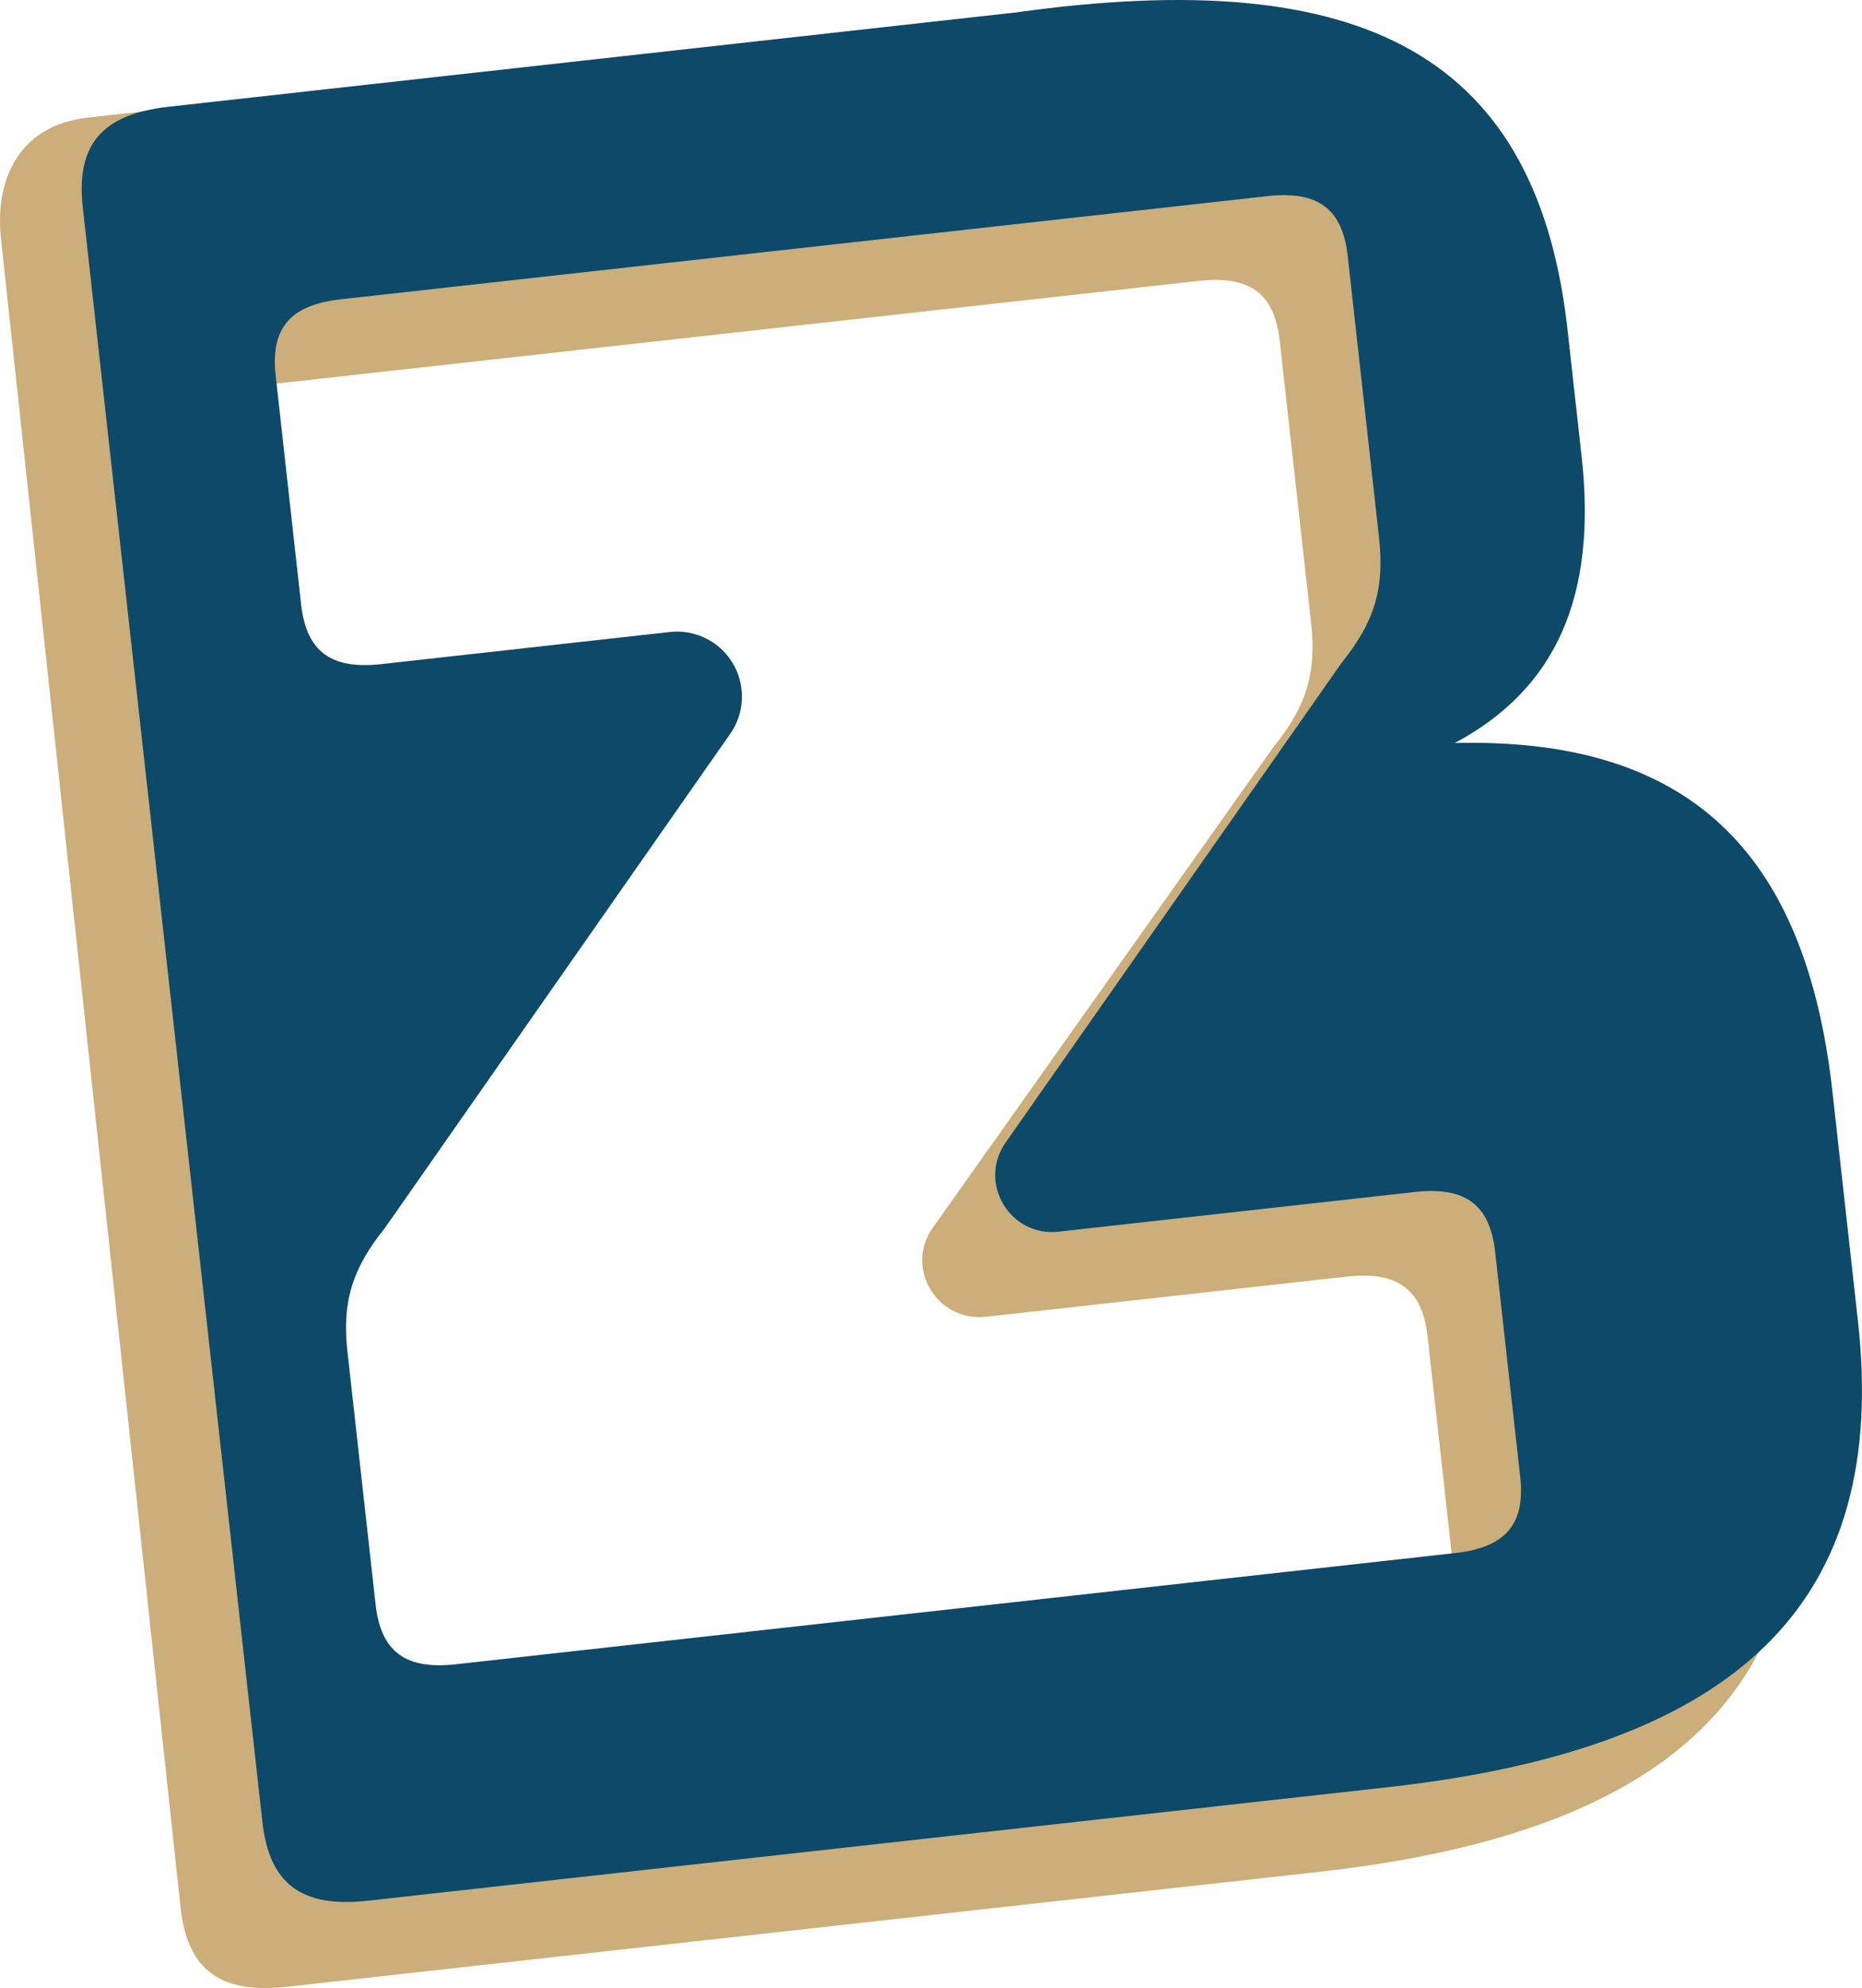
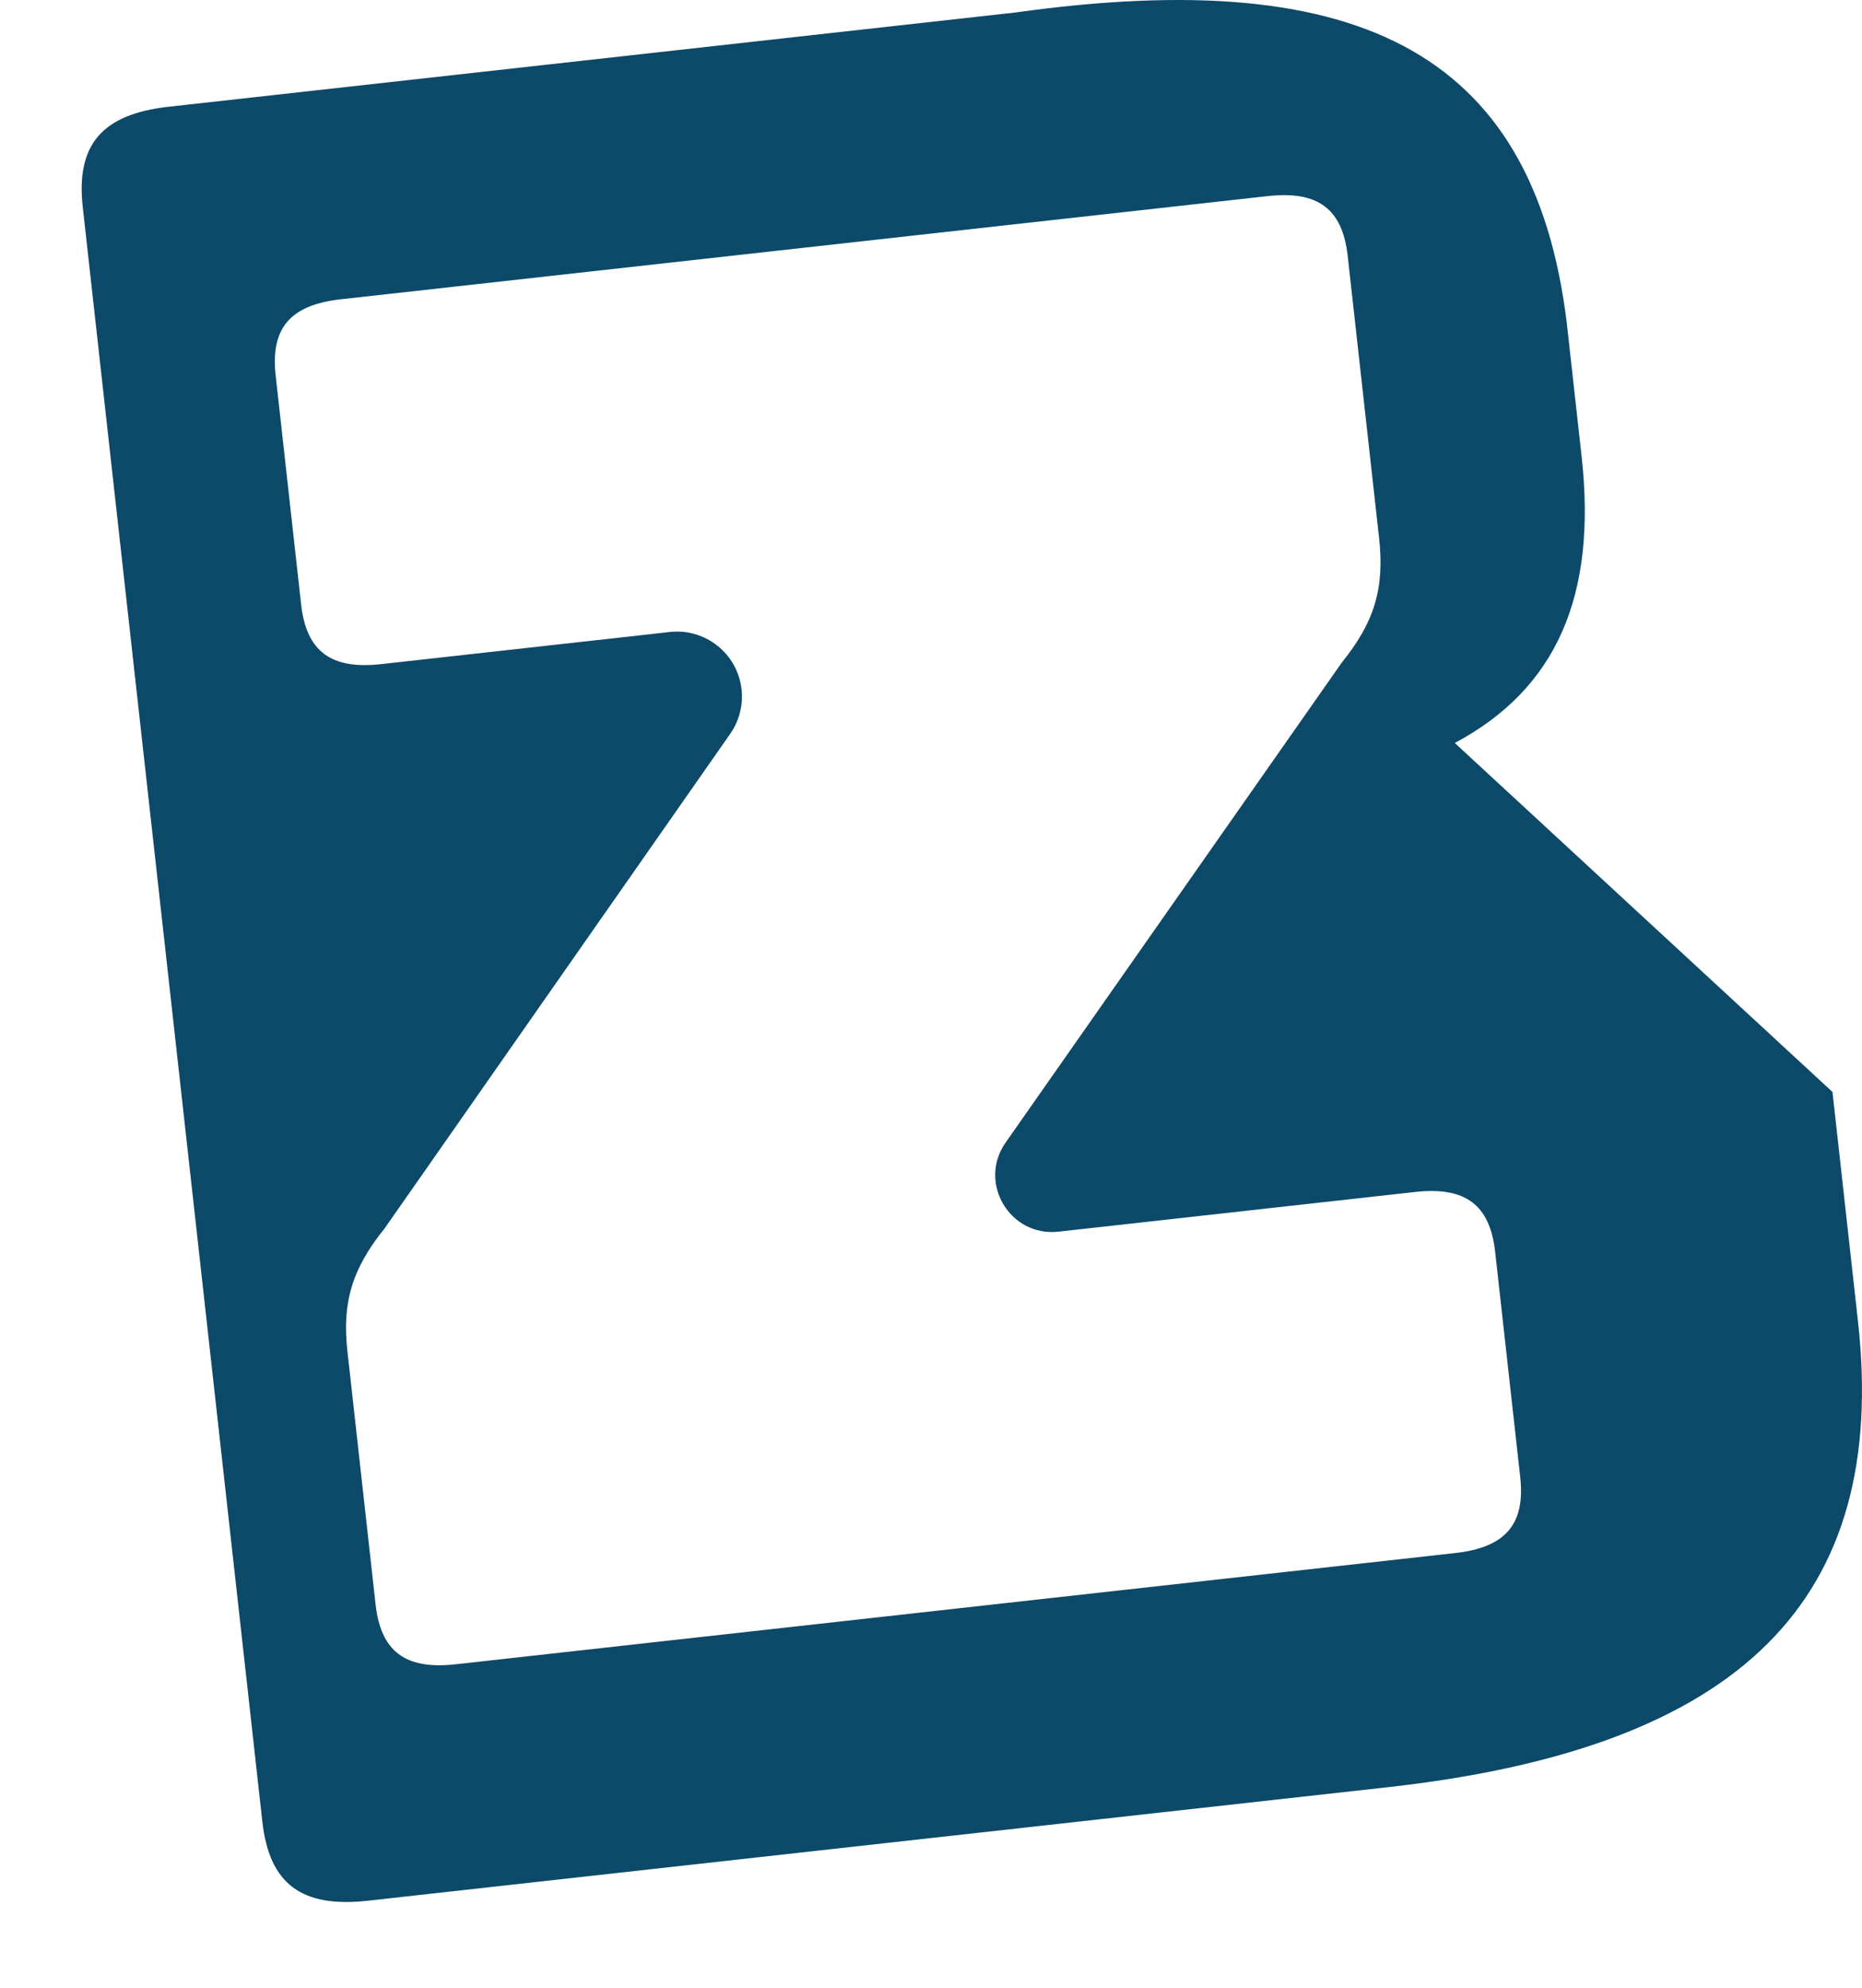
<svg xmlns="http://www.w3.org/2000/svg" version="1.1" id="Laag_1" x="0px" y="0px" viewBox="0 0 432.66 461.74" style="enable-background:new 0 0 432.66 461.74;" xml:space="preserve">
  <style type="text/css">
	.st0{fill:#CCAE7A;}
	.st1{fill:#0D4968;}
</style>
  <g>
-     <path class="st0" d="M322.37,192.2c8.07-13.89,33.48-34.19,29.87-66.6l-3.09-27.78C342.5,32.29,301.3-6.23,219.49,5.16L20.41,27.31   C4.81,29.05-1.36,41.17,0.25,55.64L41.96,443.1c1.61,14.47,9.19,20.07,24.79,18.34l239.65-26.67   c83.01-9.24,117.73-43.56,110.51-108.38l-5.92-53.24C404.68,216.44,376.56,190.86,322.37,192.2z M337.52,362.67   c1.22,10.98-3.45,16.39-15.28,17.7L87.42,406.5c-11.83,1.32-17.58-2.93-18.8-13.91l-6.55-58.83c-1.27-11.41,1.21-19.24,8.8-28.53   l81.29-114.96c2.13-3.01,3.08-6.67,2.67-10.32l0,0c-0.92-8.28-8.46-14.24-16.83-13.31L70.2,174.2   c-11.84,1.32-17.58-2.93-18.8-13.91l-5.91-53.12c-1.22-10.98,3.45-16.38,15.29-17.7l217.78-24.23c11.84-1.32,17.58,2.93,18.8,13.9   l7.28,65.41c1.32,11.86-1.16,19.69-8.76,28.97l-79.13,111.63c-6.6,9.31,0.96,21.96,12.38,20.68l83.79-9.32   c11.83-1.32,17.58,2.93,18.8,13.91L337.52,362.67z" />
    <g>
-       <path class="st1" d="M338.04,172.57c23.6-12.59,33.07-34.14,29.47-66.55l-3.09-27.78C357.76,12.71,316.96-8.4,236.05,2.89    L39.14,24.8c-15.43,1.72-21.52,8.83-19.91,23.3l41.73,375c1.61,14.47,9.11,20.08,24.54,18.36l237.03-26.37    c82.1-9.14,116.4-43.42,109.19-108.23l-5.92-53.24C419.49,196.9,391.64,171.29,338.04,172.57z M353.24,343.03    c1.22,10.98-3.39,16.38-15.1,17.68l-232.26,25.84c-11.71,1.3-17.39-2.96-18.61-13.93l-6.55-58.83    c-1.27-11.41,1.18-19.24,8.68-28.52l80.28-114.84c2.1-3,3.03-6.67,2.63-10.31v0c-0.92-8.28-8.38-14.25-16.66-13.33l-67.07,7.46    c-11.71,1.3-17.4-2.95-18.62-13.93l-5.91-53.12c-1.22-10.98,3.39-16.37,15.1-17.68l215.39-23.97c11.71-1.3,17.4,2.95,18.62,13.93    l7.28,65.41c1.32,11.86-1.13,19.68-8.63,28.96l-78.14,111.52c-6.52,9.31,0.98,21.95,12.27,20.7l82.87-9.22    c11.7-1.3,17.39,2.96,18.61,13.93L353.24,343.03z" />
+       <path class="st1" d="M338.04,172.57c23.6-12.59,33.07-34.14,29.47-66.55l-3.09-27.78C357.76,12.71,316.96-8.4,236.05,2.89    L39.14,24.8c-15.43,1.72-21.52,8.83-19.91,23.3l41.73,375c1.61,14.47,9.11,20.08,24.54,18.36l237.03-26.37    c82.1-9.14,116.4-43.42,109.19-108.23l-5.92-53.24z M353.24,343.03    c1.22,10.98-3.39,16.38-15.1,17.68l-232.26,25.84c-11.71,1.3-17.39-2.96-18.61-13.93l-6.55-58.83    c-1.27-11.41,1.18-19.24,8.68-28.52l80.28-114.84c2.1-3,3.03-6.67,2.63-10.31v0c-0.92-8.28-8.38-14.25-16.66-13.33l-67.07,7.46    c-11.71,1.3-17.4-2.95-18.62-13.93l-5.91-53.12c-1.22-10.98,3.39-16.37,15.1-17.68l215.39-23.97c11.71-1.3,17.4,2.95,18.62,13.93    l7.28,65.41c1.32,11.86-1.13,19.68-8.63,28.96l-78.14,111.52c-6.52,9.31,0.98,21.95,12.27,20.7l82.87-9.22    c11.7-1.3,17.39,2.96,18.61,13.93L353.24,343.03z" />
    </g>
  </g>
</svg>